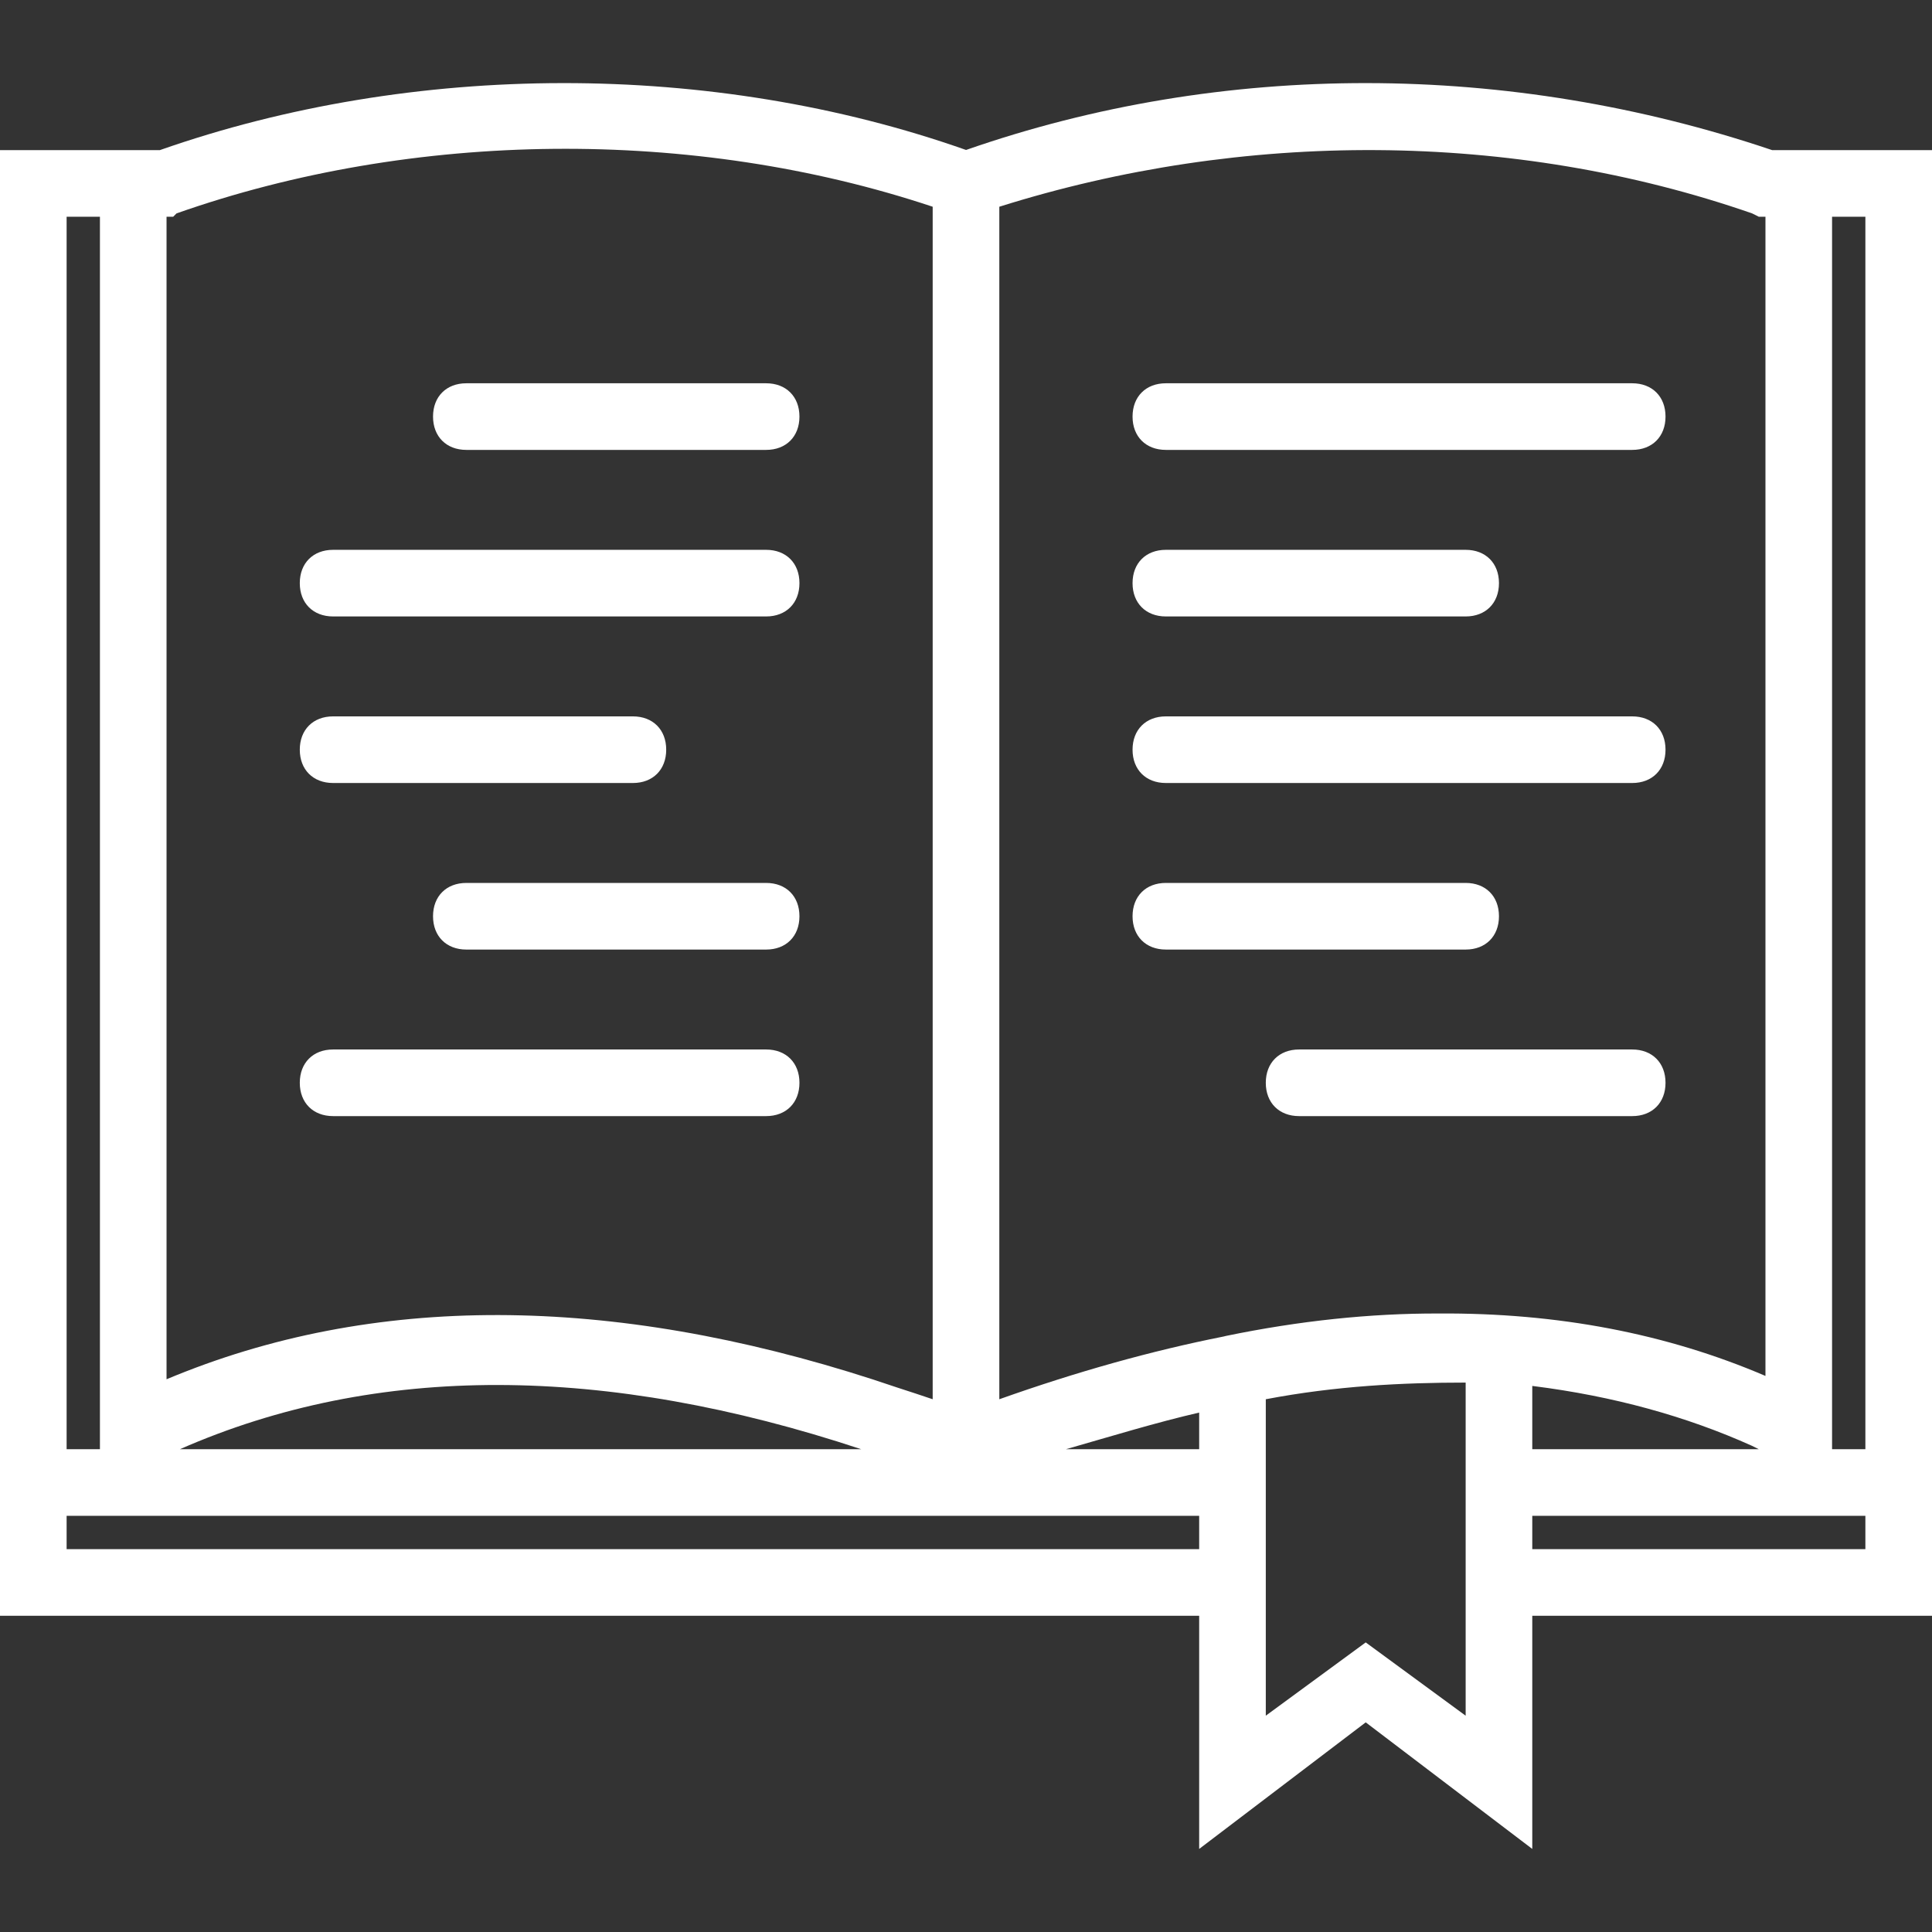
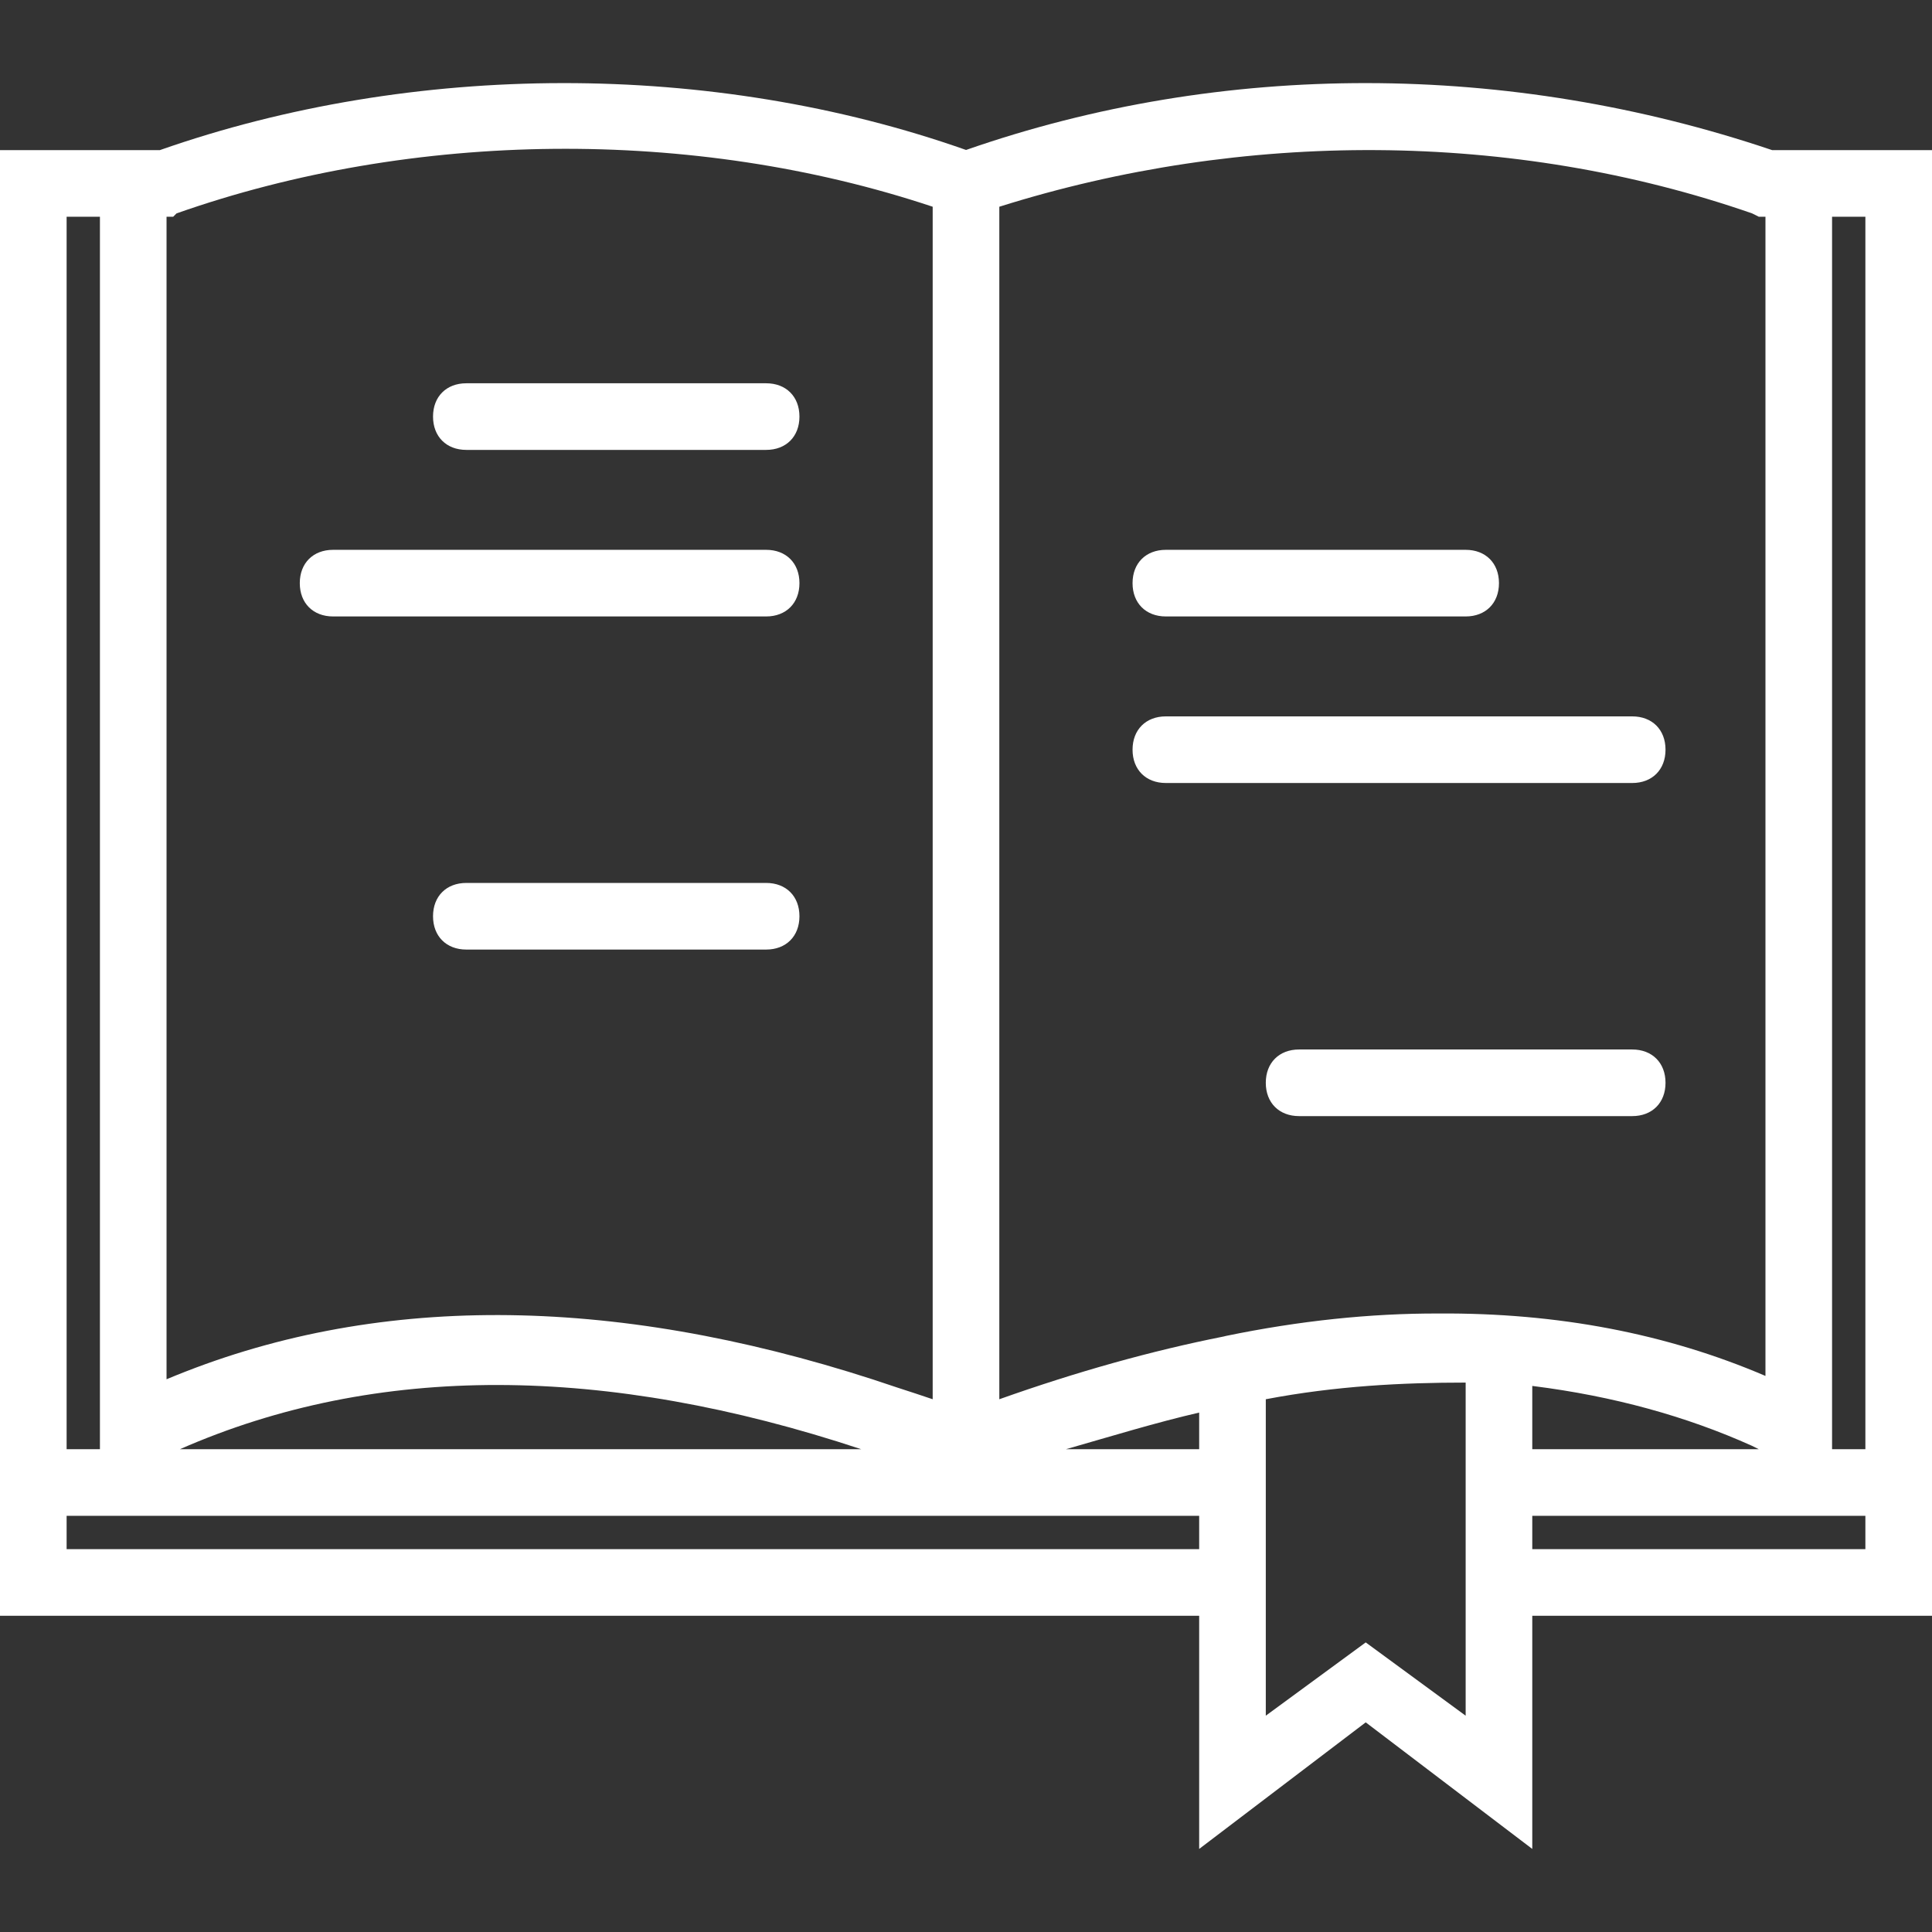
<svg xmlns="http://www.w3.org/2000/svg" version="1.1" id="Layer_1" x="0px" y="0px" viewBox="0 0 512 512" style="enable-background:new 0 0 512 512;" xml:space="preserve" width="512px" height="512px" class="">
  <rect x="0" y="0" width="512" height="512" fill="#333333" stroke="none" />
  <g>
    <g transform="translate(1 1)">
      <g>
        <g>
          <path d="M122.586,118.228h79.448c5.297,0,8.828-3.531,8.828-8.828c0-5.297-3.531-8.828-8.828-8.828h-79.448     c-5.297,0-8.828,3.531-8.828,8.828C113.759,114.697,117.29,118.228,122.586,118.228z" data-original="#000000" class="active-path" data-old_color="#000000" fill="#FFFFFF" />
          <path d="M87.276,162.366h114.759c5.297,0,8.828-3.531,8.828-8.828c0-5.297-3.531-8.828-8.828-8.828H87.276     c-5.297,0-8.828,3.531-8.828,8.828C78.448,158.835,81.979,162.366,87.276,162.366z" data-original="#000000" class="active-path" data-old_color="#000000" fill="#FFFFFF" />
-           <path d="M87.276,206.504h79.448c5.297,0,8.828-3.531,8.828-8.828c0-5.297-3.531-8.828-8.828-8.828H87.276     c-5.297,0-8.828,3.531-8.828,8.828C78.448,202.973,81.979,206.504,87.276,206.504z" data-original="#000000" class="active-path" data-old_color="#000000" fill="#FFFFFF" />
          <path d="M202.034,232.987h-79.448c-5.297,0-8.828,3.531-8.828,8.828c0,5.297,3.531,8.828,8.828,8.828h79.448     c5.297,0,8.828-3.531,8.828-8.828C210.862,236.518,207.331,232.987,202.034,232.987z" data-original="#000000" class="active-path" data-old_color="#000000" fill="#FFFFFF" />
-           <path d="M87.276,294.78h114.759c5.297,0,8.828-3.531,8.828-8.828s-3.531-8.828-8.828-8.828H87.276     c-5.297,0-8.828,3.531-8.828,8.828S81.979,294.78,87.276,294.78z" data-original="#000000" class="active-path" data-old_color="#000000" fill="#FFFFFF" />
          <path d="M307.966,162.366h79.448c5.297,0,8.828-3.531,8.828-8.828c0-5.297-3.531-8.828-8.828-8.828h-79.448     c-5.297,0-8.828,3.531-8.828,8.828C299.138,158.835,302.669,162.366,307.966,162.366z" data-original="#000000" class="active-path" data-old_color="#000000" fill="#FFFFFF" />
-           <path d="M307.966,118.228h123.586c5.297,0,8.828-3.531,8.828-8.828c0-5.297-3.531-8.828-8.828-8.828H307.966     c-5.297,0-8.828,3.531-8.828,8.828C299.138,114.697,302.669,118.228,307.966,118.228z" data-original="#000000" class="active-path" data-old_color="#000000" fill="#FFFFFF" />
          <path d="M431.552,277.125h-88.276c-5.297,0-8.828,3.531-8.828,8.828s3.531,8.828,8.828,8.828h88.276     c5.297,0,8.828-3.531,8.828-8.828S436.848,277.125,431.552,277.125z" data-original="#000000" class="active-path" data-old_color="#000000" fill="#FFFFFF" />
-           <path d="M307.966,250.642h79.448c5.297,0,8.828-3.531,8.828-8.828c0-5.297-3.531-8.828-8.828-8.828h-79.448     c-5.297,0-8.828,3.531-8.828,8.828C299.138,247.111,302.669,250.642,307.966,250.642z" data-original="#000000" class="active-path" data-old_color="#000000" fill="#FFFFFF" />
          <path d="M307.966,206.504h123.586c5.297,0,8.828-3.531,8.828-8.828c0-5.297-3.531-8.828-8.828-8.828H307.966     c-5.297,0-8.828,3.531-8.828,8.828C299.138,202.973,302.669,206.504,307.966,206.504z" data-original="#000000" class="active-path" data-old_color="#000000" fill="#FFFFFF" />
          <path d="M484.517,38.78h-15.89c-69.714-23.528-145.443-23.813-213.613-0.04c-67.409-23.773-146.543-23.488-213.642,0.04h-15.89     H-1v344.276v17.655v26.483h317.793v61.793l44.138-33.545l44.138,33.545v-61.793H511v-26.483v-17.655V38.78H484.517z      M316.793,383.056h-35.31c12.359-3.531,23.834-7.062,35.31-9.71V383.056z M227.235,383.056H46.669     C98.797,360.151,159.412,360.585,227.235,383.056z M405.069,366.293c0.107,0.011,0.215,0.023,0.322,0.034     c21.06,2.662,40.375,7.942,57.94,15.847l1.766,0.883h-60.028V366.293z M463.331,55.553l1.766,0.883h1.766v307.2     c-26.162-11.212-55.06-16.755-86.6-16.545c-18.036-0.051-36.966,1.93-56.407,5.952l-0.563,0.141     c-19.042,3.779-38.864,9.307-59.465,16.632V53.787C328.269,33.484,399.772,33.484,463.331,55.553z M45.786,55.553     c62.676-22.069,136.828-22.952,200.386-1.766v316.028c-3.095-1.054-6.164-2.061-9.22-3.045     c-70.021-23.909-133.516-25.794-188.58-4.362c-1.752,0.679-3.497,1.382-5.235,2.11V56.435h1.766L45.786,55.553z M16.655,56.435     h8.828v326.621h-8.828V56.435z M16.655,409.539v-8.828h300.138v8.828H16.655z M387.414,453.677l-26.483-19.421l-26.483,19.421     v-26.483v-26.483v-17.655v-13.241c18.538-3.531,36.193-4.414,52.966-4.414v17.655v17.655v26.483V453.677z M493.345,409.539     h-88.276v-8.828h88.276V409.539z M484.517,383.056V56.435h8.828v326.621H484.517z" data-original="#000000" class="active-path" data-old_color="#000000" fill="#FFFFFF" />
        </g>
      </g>
    </g>
  </g>
</svg>